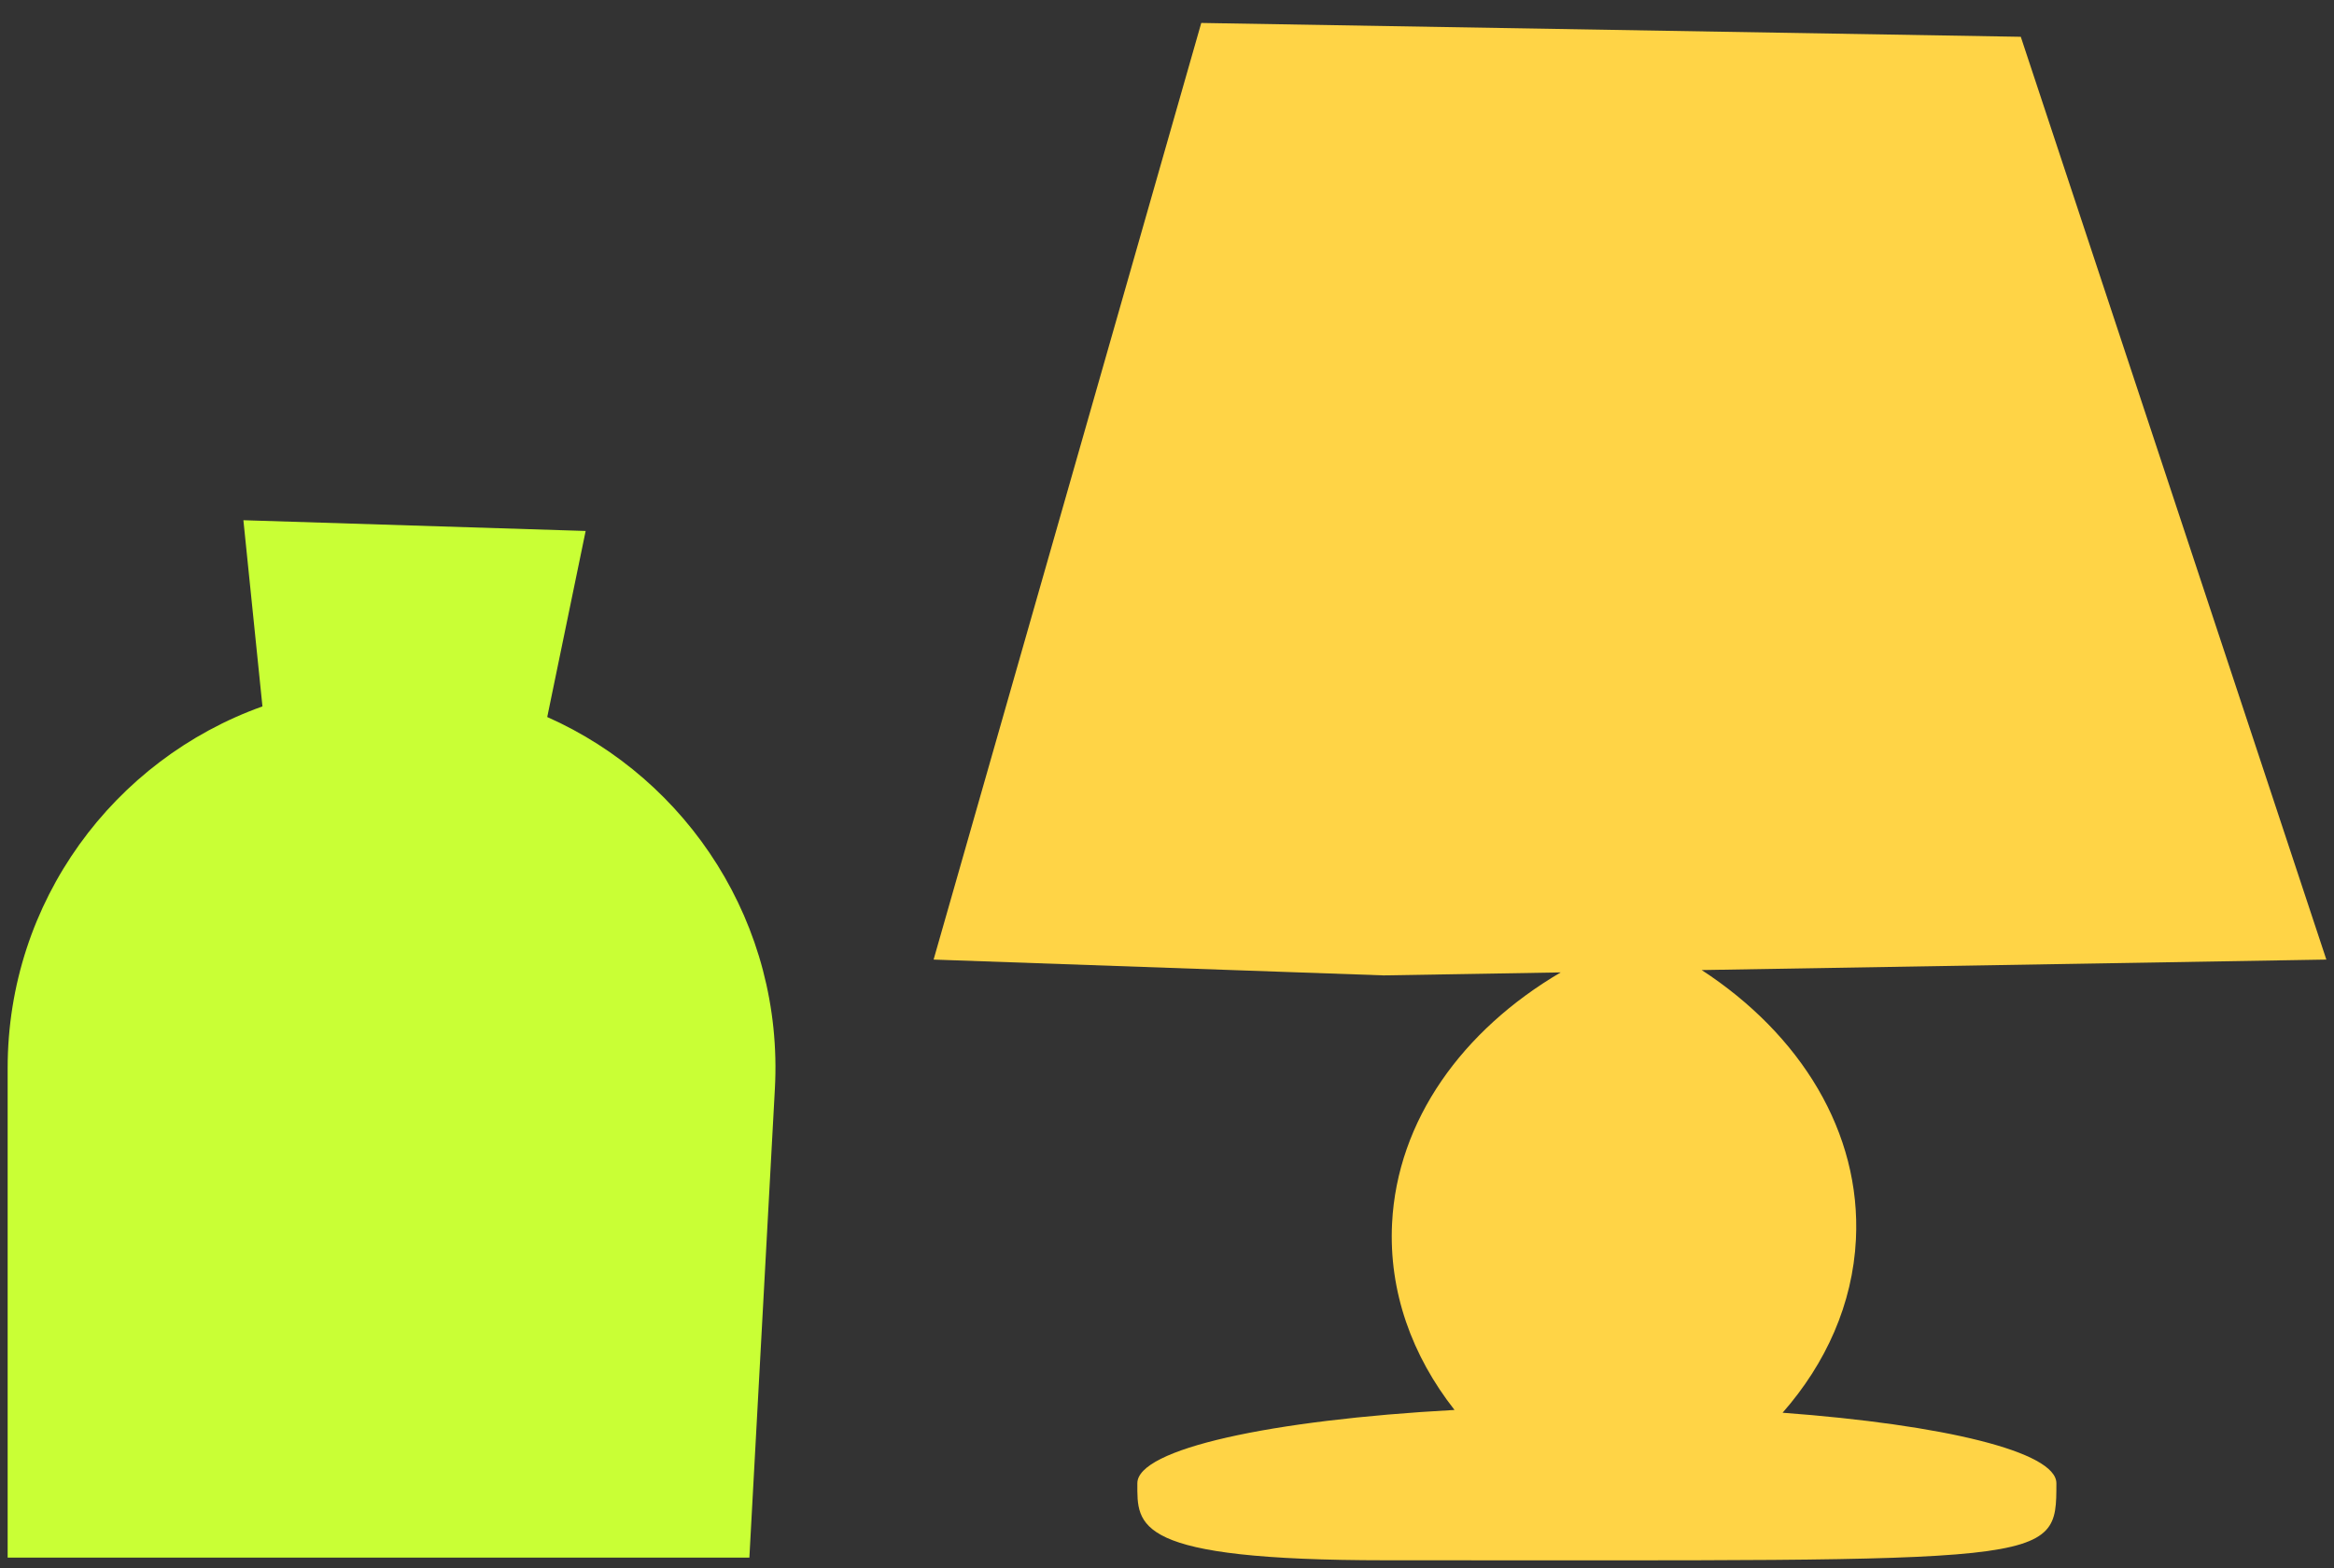
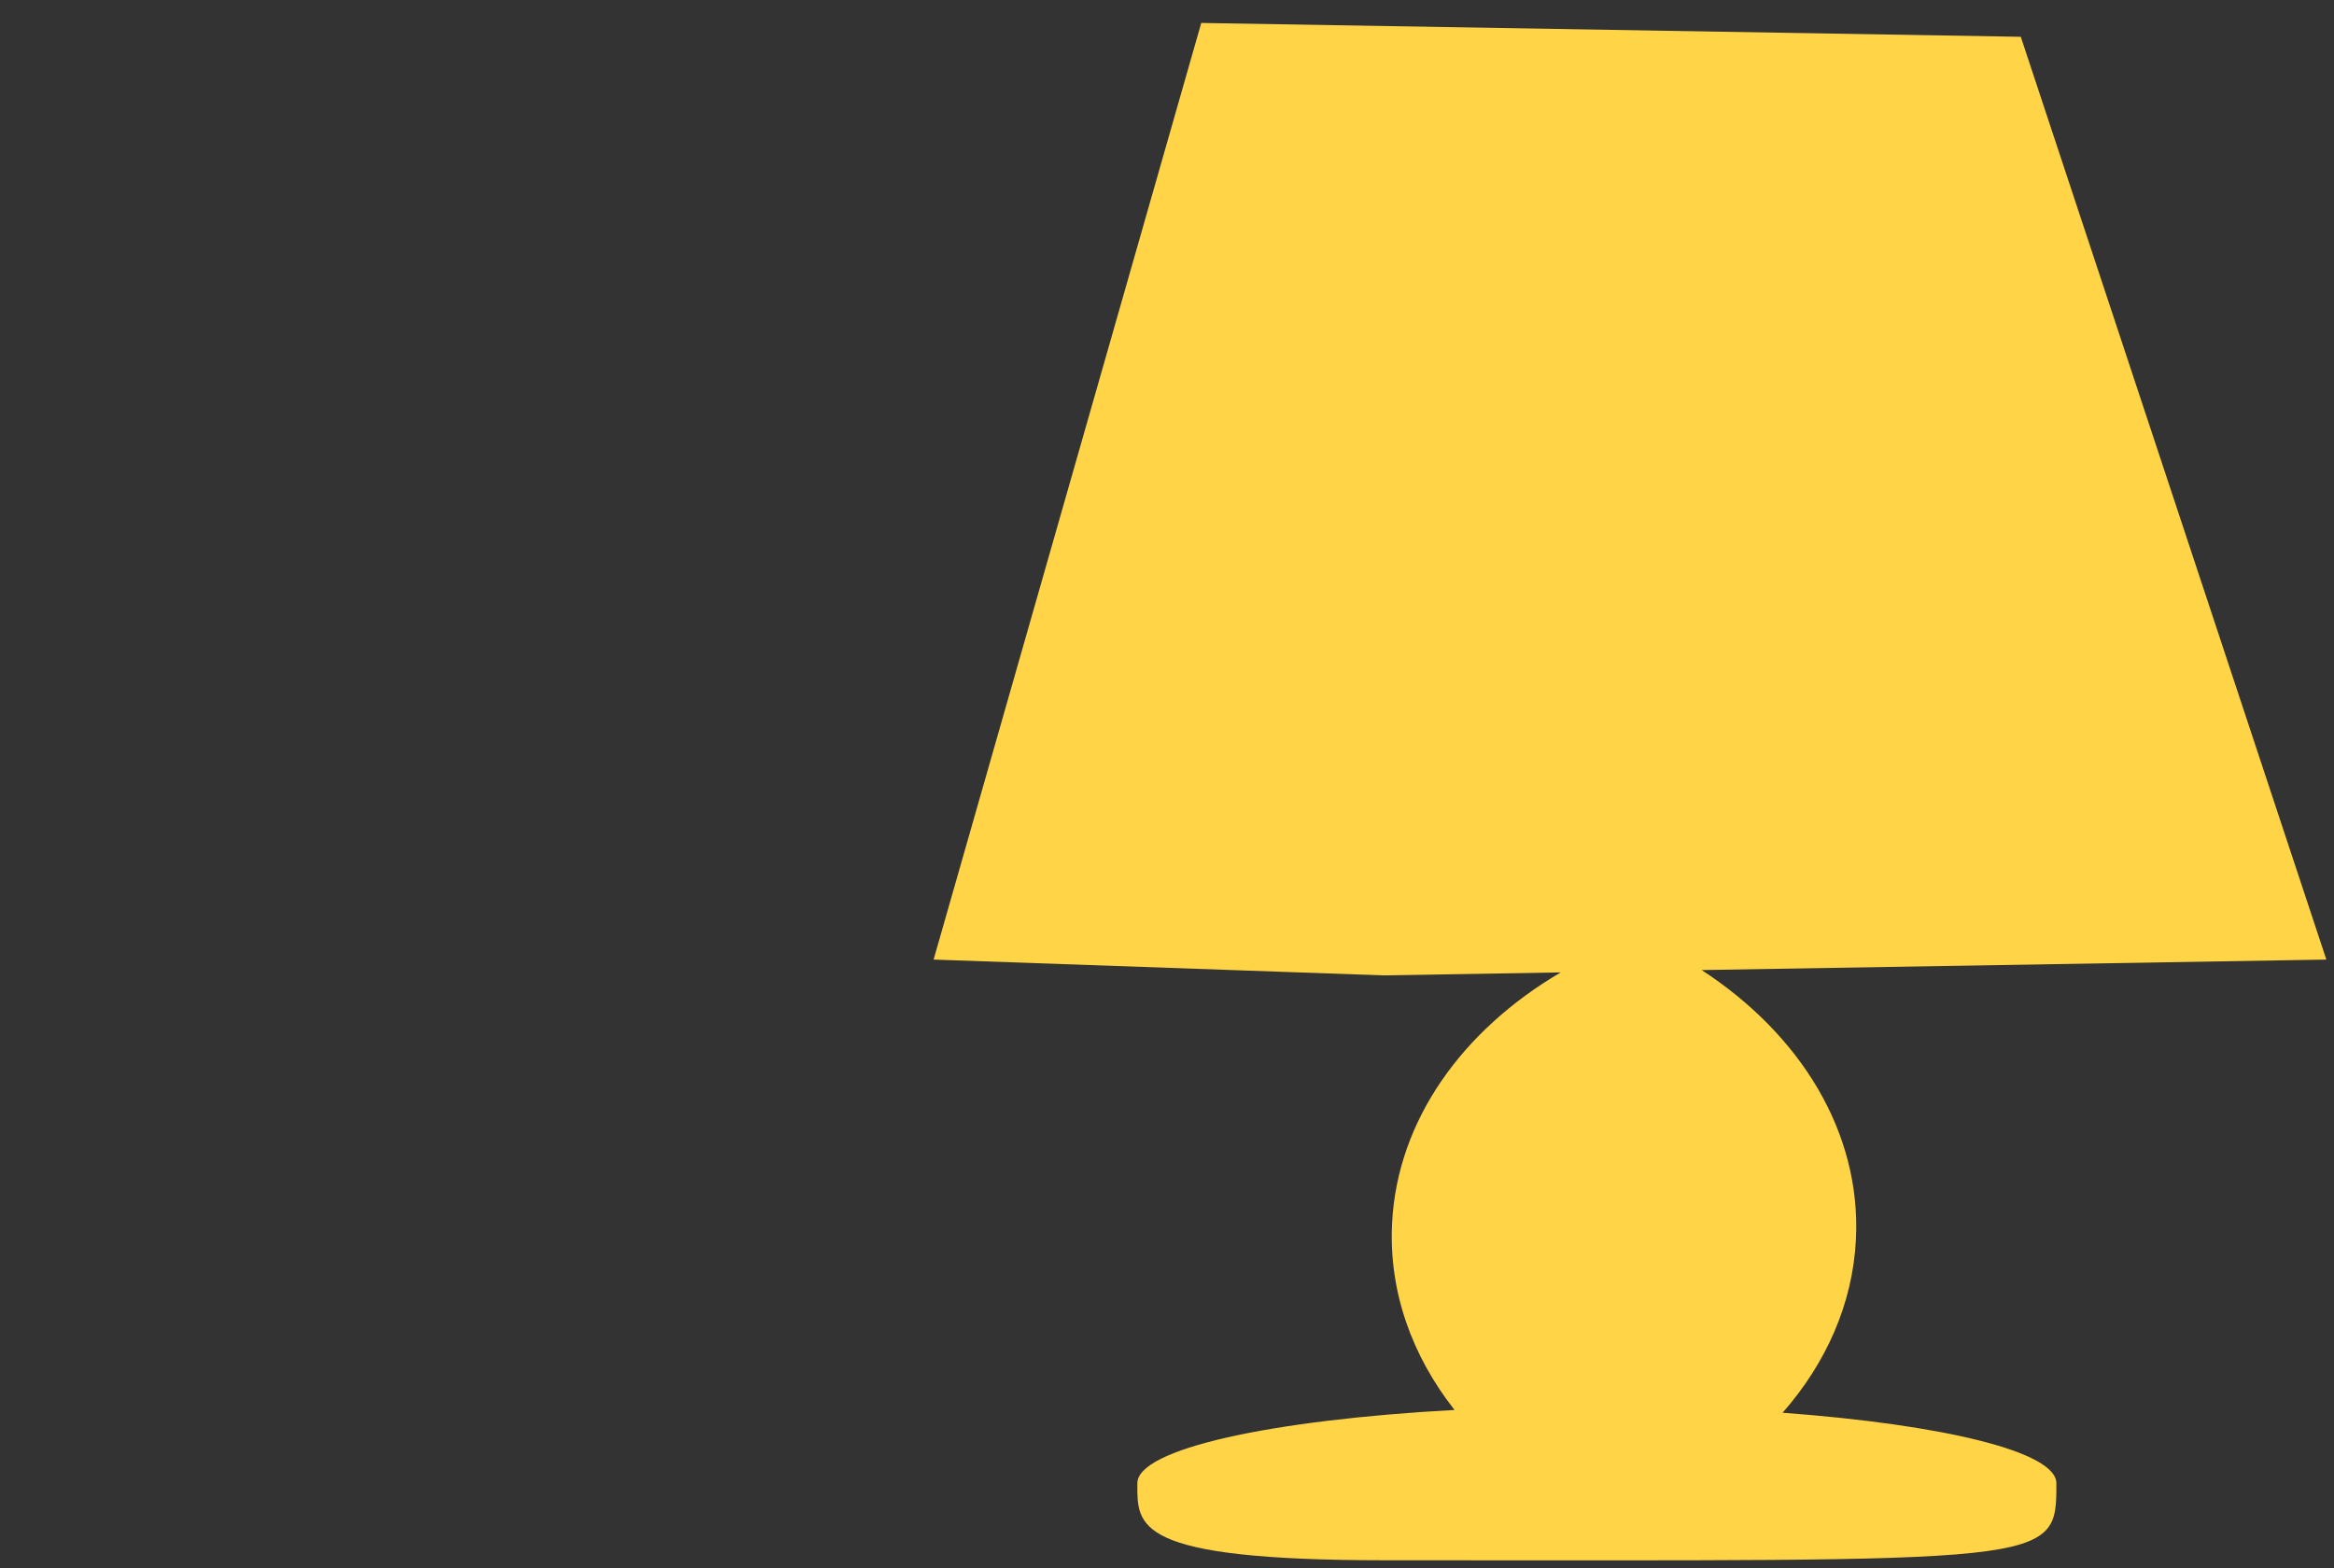
<svg xmlns="http://www.w3.org/2000/svg" width="305" height="205" viewBox="0 0 305 205" fill="none">
  <rect x="0" y="0" width="305" height="205" fill="#333333" stroke="none" />
  <path d="M264.071 4.809L304 125.431L222.369 126.8C235.28 135.217 243.23 147.995 242.525 162.026C242.103 170.443 238.621 178.193 232.944 184.664C254.017 186.228 268.721 189.764 268.722 193.878C268.722 204.726 268.721 203.951 181.126 203.951C147.963 203.951 148.626 199.441 148.626 193.878C148.627 189.404 166.015 185.613 190.072 184.3C184.499 177.202 181.465 168.807 181.912 159.907C182.589 146.423 191.114 134.651 203.944 127.108L180.81 127.497L122 125.431L156.977 3L264.071 4.809Z" fill="#FFD446" />
-   <path d="M76.531 69.405L71.511 93.724C89.925 101.903 102.427 120.83 101.259 142.319L97.926 203.604H1V139.596C1 117.808 14.889 99.265 34.296 92.337L31.806 68L76.531 69.405Z" fill="#C9FF35" />
</svg>